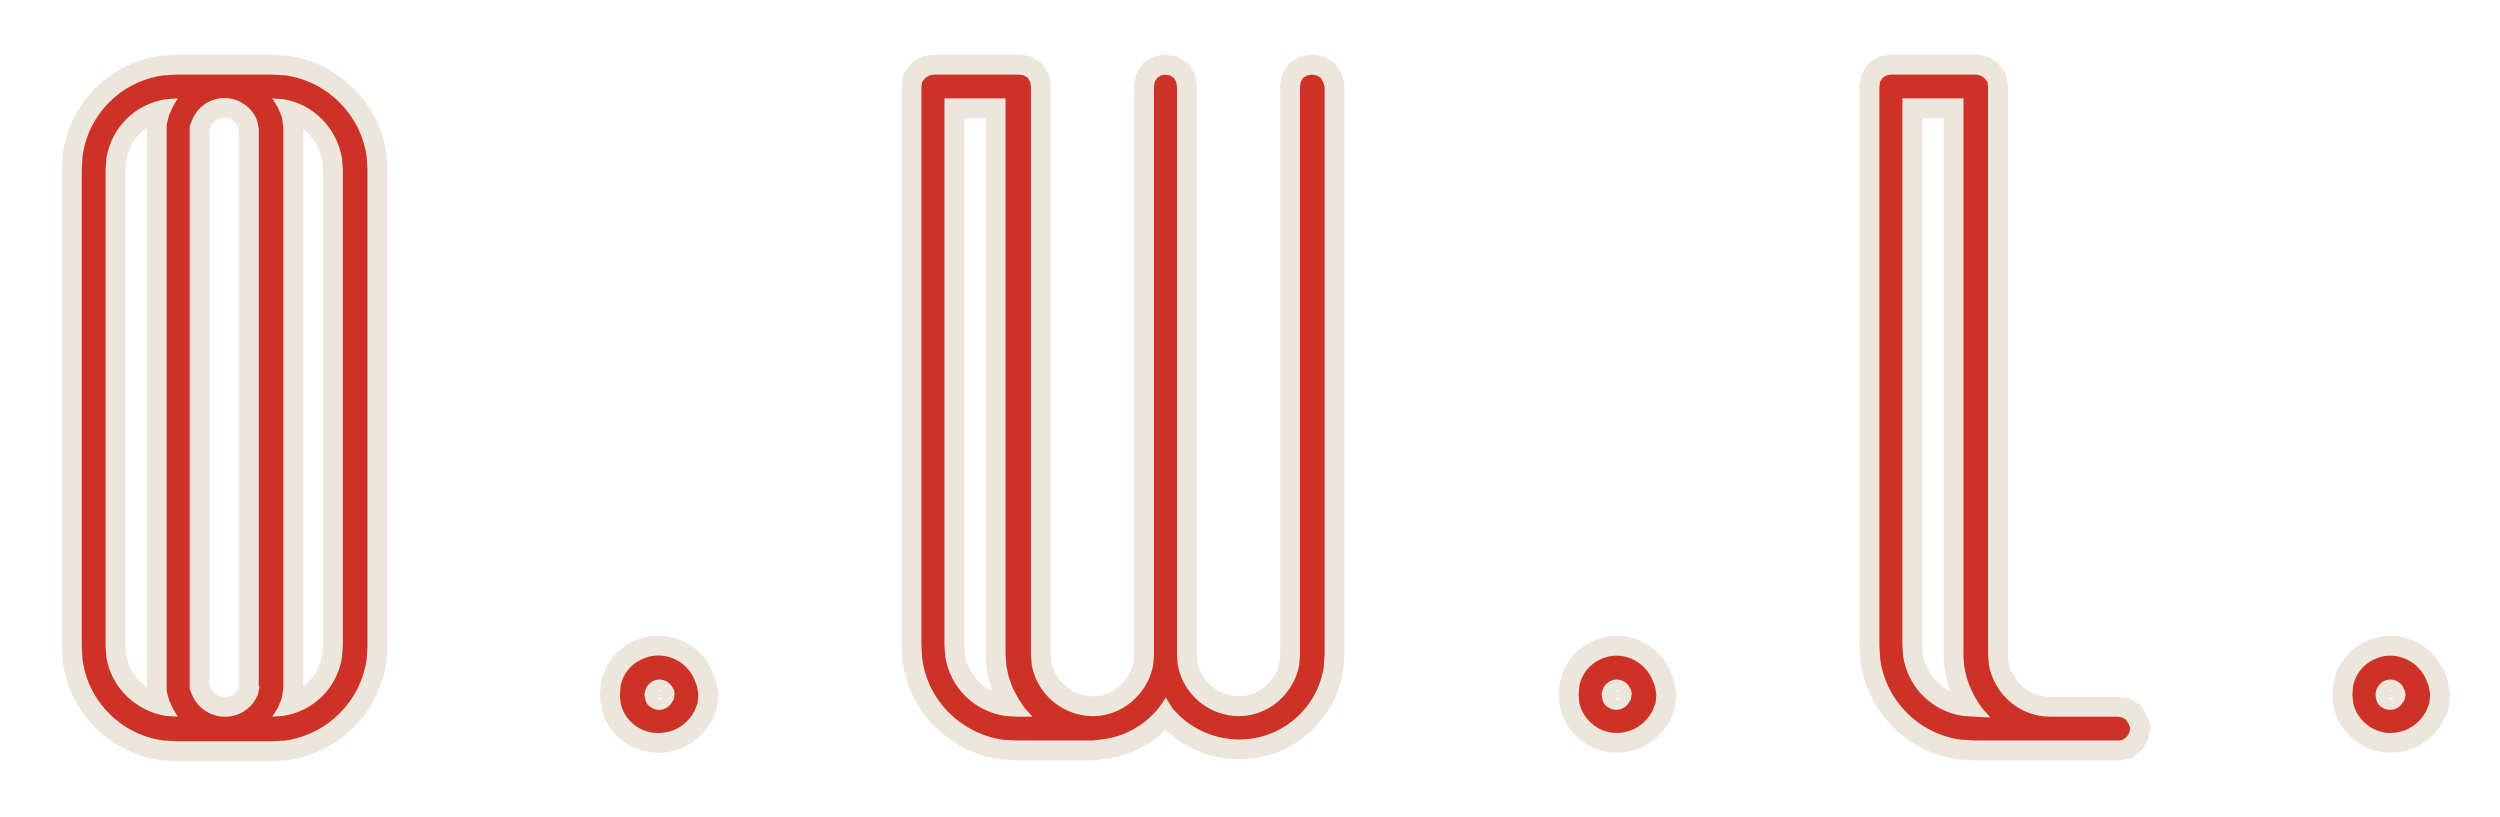
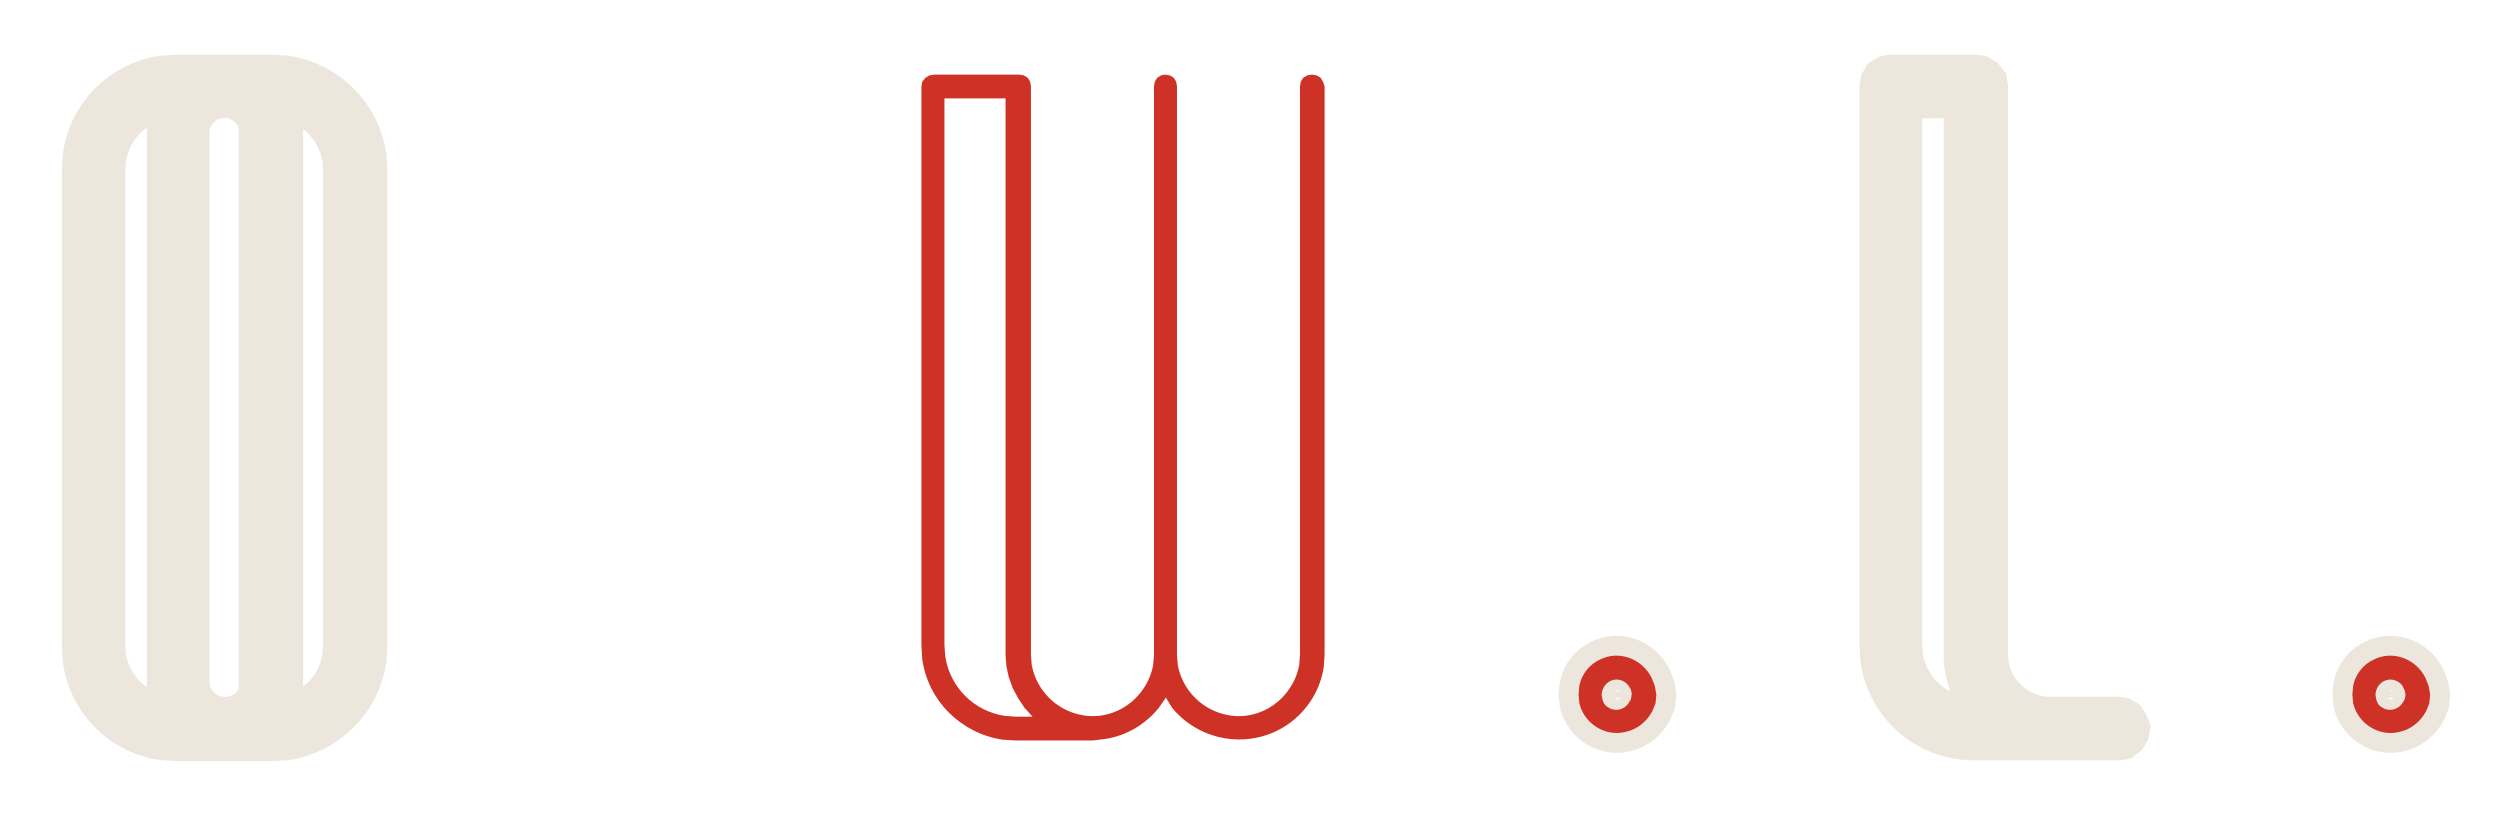
<svg xmlns="http://www.w3.org/2000/svg" version="1.1" id="Layer_1" x="0px" y="0px" viewBox="0 0 315 103" style="enable-background:new 0 0 315 103;" xml:space="preserve">
  <style type="text/css">
	.st0{fill:none;stroke:#EDE6DD;stroke-width:5;stroke-miterlimit:10;}
	.st1{fill:#CE3227;}
</style>
  <title>owl_letters</title>
  <path class="st0" d="M46.2,19.7c-0.8-5.3-4.9-9.4-10.2-10.2l-1.7-0.1h-12l-1.7,0.1c-5.3,0.7-9.5,4.9-10.2,10.2l-0.1,1.7v60l0.1,1.7  c0.7,5.3,4.9,9.5,10.2,10.2l1.7,0.1h12l1.7-0.1c5.3-0.8,9.4-4.9,10.2-10.2l0.1-1.7v-60L46.2,19.7z M21.3,88.2l0.5,1.1l0.6,1  l-1.5-0.1c-3.8-0.6-6.9-3.6-7.5-7.4l-0.1-1.4v-60l0.1-1.4c0.6-3.9,3.6-6.9,7.5-7.5l1.4-0.1h0.1l-0.6,1l-0.5,1.1L21,15.7v71.4  L21.3,88.2z M32.7,86.5l-0.2,1c-0.9,2.3-3.5,3.4-5.8,2.5c-1-0.4-1.9-1.2-2.4-2.2l-0.4-1V15.9l0.4-1c1-2.2,3.7-3.2,5.9-2.1  c1,0.5,1.8,1.3,2.2,2.4l0.2,1V86.5z M43.2,81.3l-0.1,1.4c-0.5,3.8-3.5,6.9-7.4,7.5l-1.4,0.1l0.7-1.1l0.5-1.2l0.2-1.3V16l-0.2-1.3  l-0.5-1.2l-0.7-1.1l1.4,0.1c3.8,0.6,6.8,3.7,7.4,7.5l0.1,1.4L43.2,81.3z" />
-   <path class="st0" d="M166.7,10.3l-0.3-0.5l-0.5-0.3l-0.6-0.1l-0.6,0.1l-0.5,0.3l-0.3,0.5l-0.1,0.6v71.6l-0.1,1.3  c-0.8,4.2-4.8,7.1-9,6.3c-3.2-0.6-5.7-3.1-6.3-6.3l-0.1-1.3V10.9l-0.1-0.6l-0.3-0.5l-0.5-0.3l-0.6-0.1l-0.5,0.1l-0.5,0.3l-0.3,0.5  l-0.1,0.6v71.6l-0.1,1.3c-0.8,4.2-4.8,7.1-9,6.3c-3.2-0.6-5.7-3.1-6.3-6.3l-0.1-1.3V10.9l-0.1-0.6l-0.3-0.5l-0.5-0.3l-0.6-0.1h-10.7  l-0.6,0.1l-0.5,0.3l-0.4,0.5l-0.1,0.6v70.4l0.1,1.7c0.7,5.3,4.9,9.4,10.1,10.2l1.7,0.1h9.7l1.6-0.2c2.6-0.4,5-1.8,6.7-3.9l0.9-1.3  l0.8,1.3c3.8,4.6,10.6,5.3,15.2,1.6c2.1-1.7,3.5-4.1,3.9-6.8l0.1-1.6V10.9L166.7,10.3z M128,90.3l-1.4-0.1c-3.9-0.6-6.9-3.6-7.5-7.5  l-0.1-1.4V12.4h7.7v70.1l0.1,1.4l0.3,1.4l0.5,1.4l0.7,1.3l0.8,1.2l1,1.1L128,90.3z" />
  <path class="st0" d="M268.2,91.2l-0.3-0.5l-0.5-0.3l-0.5-0.1h-8.6c-3.8,0-7-2.8-7.7-6.5l-0.1-1.3V10.9l-0.1-0.6L250,9.8l-0.5-0.3  l-0.5-0.1h-10.8l-0.5,0.1l-0.5,0.3l-0.3,0.5l-0.1,0.6v70.4l0.1,1.7c0.7,5.3,4.9,9.5,10.2,10.2l1.7,0.1h18.2l0.5-0.1l0.5-0.4l0.3-0.5  l0.1-0.6L268.2,91.2z M248.7,90.3l-1.4-0.1c-3.9-0.6-6.9-3.6-7.5-7.5l-0.1-1.4V12.4h7.7v70.1c0,2.5,0.9,4.8,2.4,6.8l1,1.1  L248.7,90.3z" />
-   <path class="st0" d="M87.8,86.4l-0.4-1c-1.2-2.5-4.2-3.5-6.6-2.3c-1.3,0.6-2.3,1.8-2.6,3.3l-0.1,1.1l0.1,1.1c0.6,2.7,3.3,4.3,6,3.6  c1.4-0.3,2.6-1.3,3.3-2.6l0.4-1l0.1-1.1L87.8,86.4z M84.9,88.1l-0.3,0.5c-0.6,0.9-1.8,1.1-2.6,0.5c-0.4-0.2-0.6-0.6-0.7-1l-0.1-0.6  l0.1-0.5c0.3-1,1.3-1.6,2.3-1.3c0.4,0.1,0.8,0.4,1,0.7l0.3,0.5l0.1,0.5L84.9,88.1z" />
  <path class="st0" d="M208.5,86.4l-0.4-1c-1.2-2.4-4.1-3.5-6.5-2.3c-1.3,0.6-2.3,1.8-2.6,3.3l-0.1,1.1l0.1,1.1  c0.6,2.6,3.3,4.3,5.9,3.6c1.4-0.3,2.6-1.3,3.3-2.6l0.4-1l0.1-1.1L208.5,86.4z M205.5,88.1l-0.3,0.5c-0.6,0.9-1.8,1.1-2.6,0.5  c-0.4-0.2-0.6-0.6-0.7-1l-0.1-0.6l0.1-0.5c0.3-1,1.3-1.6,2.3-1.3c0.4,0.1,0.8,0.4,1,0.7l0.3,0.5l0.1,0.5L205.5,88.1z" />
  <path class="st0" d="M306,86.4l-0.4-1c-1.2-2.4-4.1-3.5-6.5-2.3c-1.3,0.6-2.3,1.8-2.6,3.3l-0.1,1.1l0.1,1.1c0.6,2.6,3.3,4.3,5.9,3.6  c1.4-0.3,2.6-1.3,3.3-2.6l0.4-1l0.1-1.1L306,86.4z M303,88.1l-0.3,0.5c-0.6,0.9-1.8,1.1-2.6,0.5c-0.4-0.2-0.6-0.6-0.7-1l-0.1-0.6  l0.1-0.5c0.3-1,1.3-1.6,2.3-1.3c0.4,0.1,0.8,0.4,1,0.7L303,87l0.1,0.5L303,88.1z" />
-   <path class="st1" d="M46.2,19.7c-0.8-5.3-4.9-9.4-10.2-10.2l-1.7-0.1h-12l-1.7,0.1c-5.3,0.7-9.5,4.9-10.2,10.2l-0.1,1.7v60l0.1,1.7  c0.7,5.3,4.9,9.5,10.2,10.2l1.7,0.1h12l1.7-0.1c5.3-0.8,9.4-4.9,10.2-10.2l0.1-1.7v-60L46.2,19.7z M21.3,88.2l0.5,1.1l0.6,1  l-1.5-0.1c-3.8-0.6-6.9-3.6-7.5-7.4l-0.1-1.4v-60l0.1-1.4c0.6-3.9,3.6-6.9,7.5-7.5l1.4-0.1h0.1l-0.6,1l-0.5,1.1L21,15.7v71.4  L21.3,88.2z M32.7,86.5l-0.2,1c-0.9,2.3-3.5,3.4-5.8,2.5c-1-0.4-1.9-1.2-2.4-2.2l-0.4-1V15.9l0.4-1c1-2.2,3.7-3.2,5.9-2.1  c1,0.5,1.8,1.3,2.2,2.4l0.2,1V86.5z M43.2,81.3l-0.1,1.4c-0.5,3.8-3.5,6.9-7.4,7.5l-1.4,0.1l0.7-1.1l0.5-1.2l0.2-1.3V16l-0.2-1.3  l-0.5-1.2l-0.7-1.1l1.4,0.1c3.8,0.6,6.8,3.7,7.4,7.5l0.1,1.4L43.2,81.3z" />
  <path class="st1" d="M166.7,10.3l-0.3-0.5l-0.5-0.3l-0.6-0.1l-0.6,0.1l-0.5,0.3l-0.3,0.5l-0.1,0.6v71.6l-0.1,1.3  c-0.8,4.2-4.8,7.1-9,6.3c-3.2-0.6-5.7-3.1-6.3-6.3l-0.1-1.3V10.9l-0.1-0.6l-0.3-0.5l-0.5-0.3l-0.6-0.1l-0.5,0.1l-0.5,0.3l-0.3,0.5  l-0.1,0.6v71.6l-0.1,1.3c-0.8,4.2-4.8,7.1-9,6.3c-3.2-0.6-5.7-3.1-6.3-6.3l-0.1-1.3V10.9l-0.1-0.6l-0.3-0.5l-0.5-0.3l-0.6-0.1h-10.7  l-0.6,0.1l-0.5,0.3l-0.4,0.5l-0.1,0.6v70.4l0.1,1.7c0.7,5.3,4.9,9.4,10.1,10.2l1.7,0.1h9.7l1.6-0.2c2.6-0.4,5-1.8,6.7-3.9l0.9-1.3  l0.8,1.3c3.8,4.6,10.6,5.3,15.2,1.6c2.1-1.7,3.5-4.1,3.9-6.8l0.1-1.6V10.9L166.7,10.3z M128,90.3l-1.4-0.1c-3.9-0.6-6.9-3.6-7.5-7.5  l-0.1-1.4V12.4h7.7v70.1l0.1,1.4l0.3,1.4l0.5,1.4l0.7,1.3l0.8,1.2l1,1.1L128,90.3z" />
-   <path class="st1" d="M268.2,91.2l-0.3-0.5l-0.5-0.3l-0.5-0.1h-8.6c-3.8,0-7-2.8-7.7-6.5l-0.1-1.3V10.9l-0.1-0.6L250,9.8l-0.5-0.3  l-0.5-0.1h-10.8l-0.5,0.1l-0.5,0.3l-0.3,0.5l-0.1,0.6v70.4l0.1,1.7c0.7,5.3,4.9,9.5,10.2,10.2l1.7,0.1h18.2l0.5-0.1l0.5-0.4l0.3-0.5  l0.1-0.6L268.2,91.2z M248.7,90.3l-1.4-0.1c-3.9-0.6-6.9-3.6-7.5-7.5l-0.1-1.4V12.4h7.7v70.1c0,2.5,0.9,4.8,2.4,6.8l1,1.1  L248.7,90.3z" />
-   <path class="st1" d="M87.8,86.4l-0.4-1c-1.2-2.5-4.2-3.5-6.6-2.3c-1.3,0.6-2.3,1.8-2.6,3.3l-0.1,1.1l0.1,1.1c0.6,2.7,3.3,4.3,6,3.6  c1.4-0.3,2.6-1.3,3.3-2.6l0.4-1l0.1-1.1L87.8,86.4z M84.9,88.1l-0.3,0.5c-0.6,0.9-1.8,1.1-2.6,0.5c-0.4-0.2-0.6-0.6-0.7-1l-0.1-0.6  l0.1-0.5c0.3-1,1.3-1.6,2.3-1.3c0.4,0.1,0.8,0.4,1,0.7l0.3,0.5l0.1,0.5L84.9,88.1z" />
  <path class="st1" d="M208.5,86.4l-0.4-1c-1.2-2.4-4.1-3.5-6.5-2.3c-1.3,0.6-2.3,1.8-2.6,3.3l-0.1,1.1l0.1,1.1  c0.6,2.6,3.3,4.3,5.9,3.6c1.4-0.3,2.6-1.3,3.3-2.6l0.4-1l0.1-1.1L208.5,86.4z M205.5,88.1l-0.3,0.5c-0.6,0.9-1.8,1.1-2.6,0.5  c-0.4-0.2-0.6-0.6-0.7-1l-0.1-0.6l0.1-0.5c0.3-1,1.3-1.6,2.3-1.3c0.4,0.1,0.8,0.4,1,0.7l0.3,0.5l0.1,0.5L205.5,88.1z" />
  <path class="st1" d="M306,86.4l-0.4-1c-1.2-2.4-4.1-3.5-6.5-2.3c-1.3,0.6-2.3,1.8-2.6,3.3l-0.1,1.1l0.1,1.1c0.6,2.6,3.3,4.3,5.9,3.6  c1.4-0.3,2.6-1.3,3.3-2.6l0.4-1l0.1-1.1L306,86.4z M303,88.1l-0.3,0.5c-0.6,0.9-1.8,1.1-2.6,0.5c-0.4-0.2-0.6-0.6-0.7-1l-0.1-0.6  l0.1-0.5c0.3-1,1.3-1.6,2.3-1.3c0.4,0.1,0.8,0.4,1,0.7L303,87l0.1,0.5L303,88.1z" />
</svg>